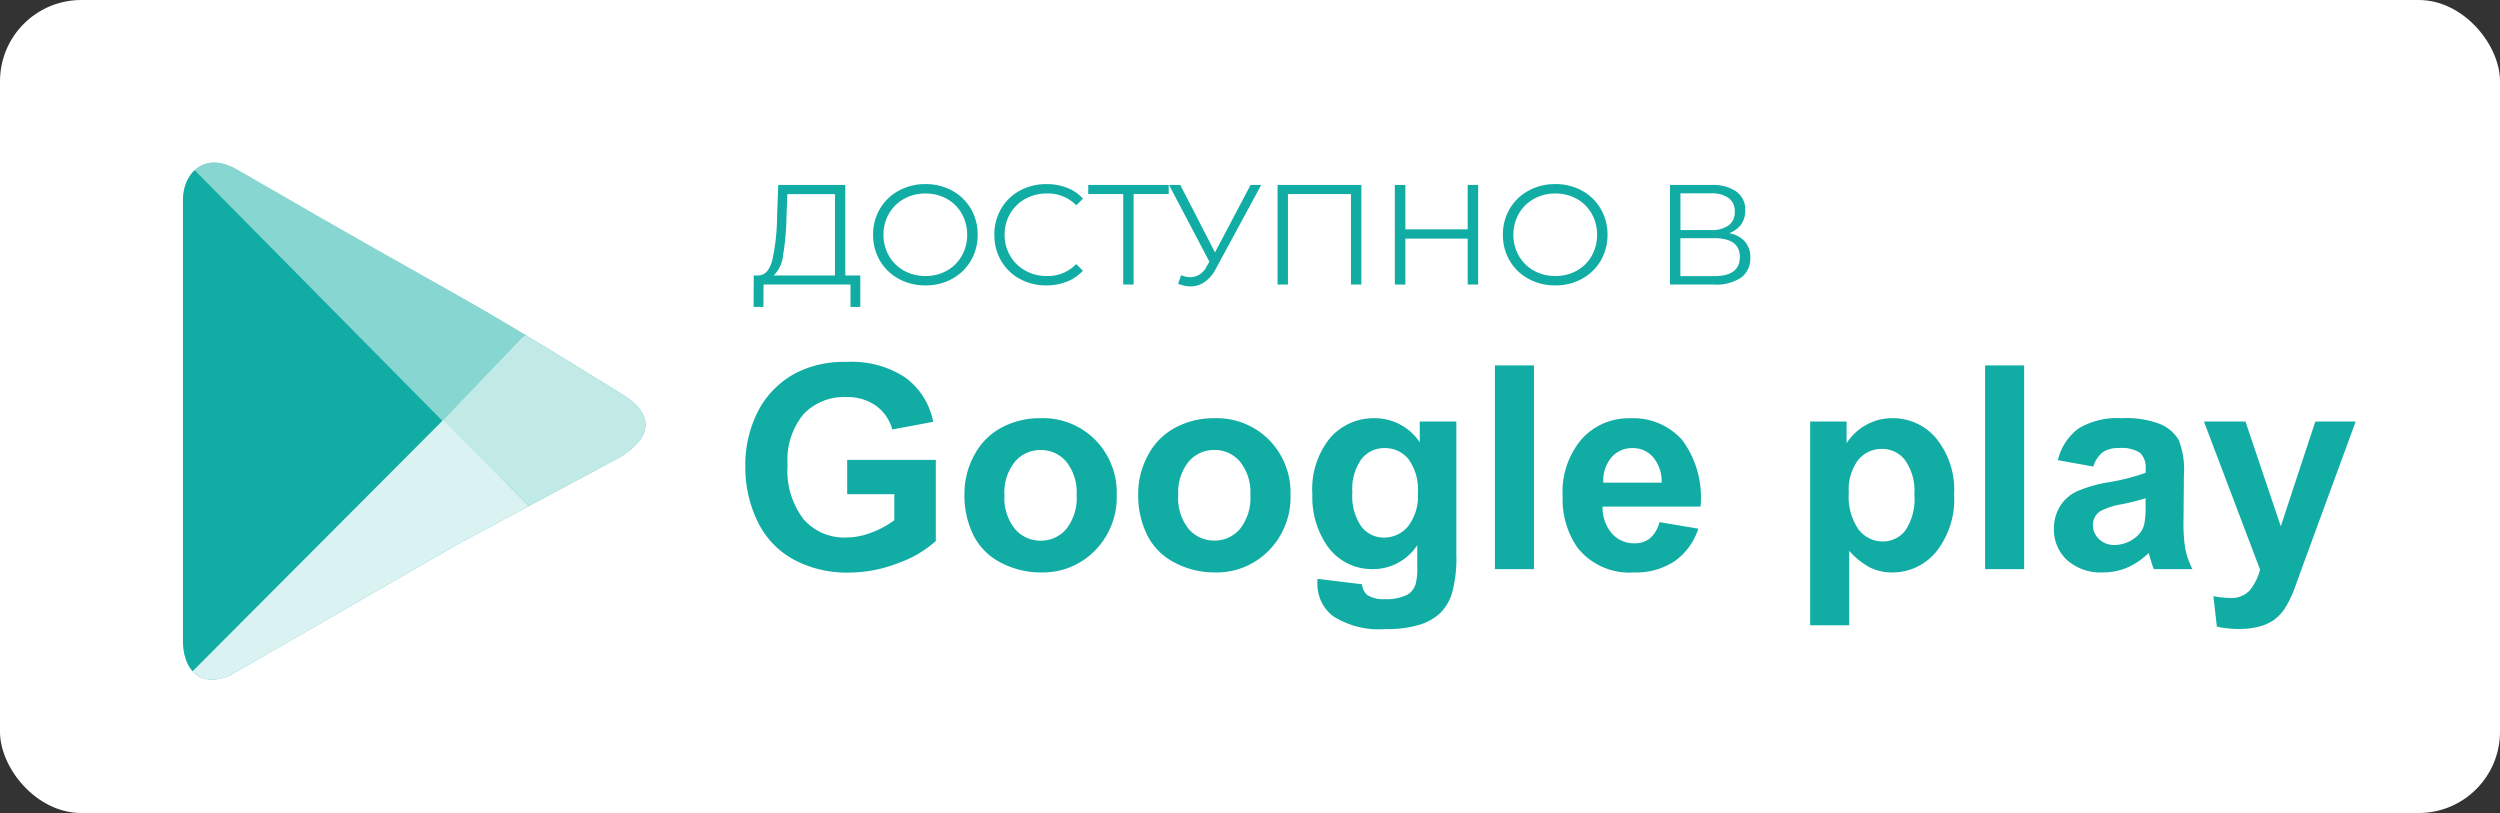
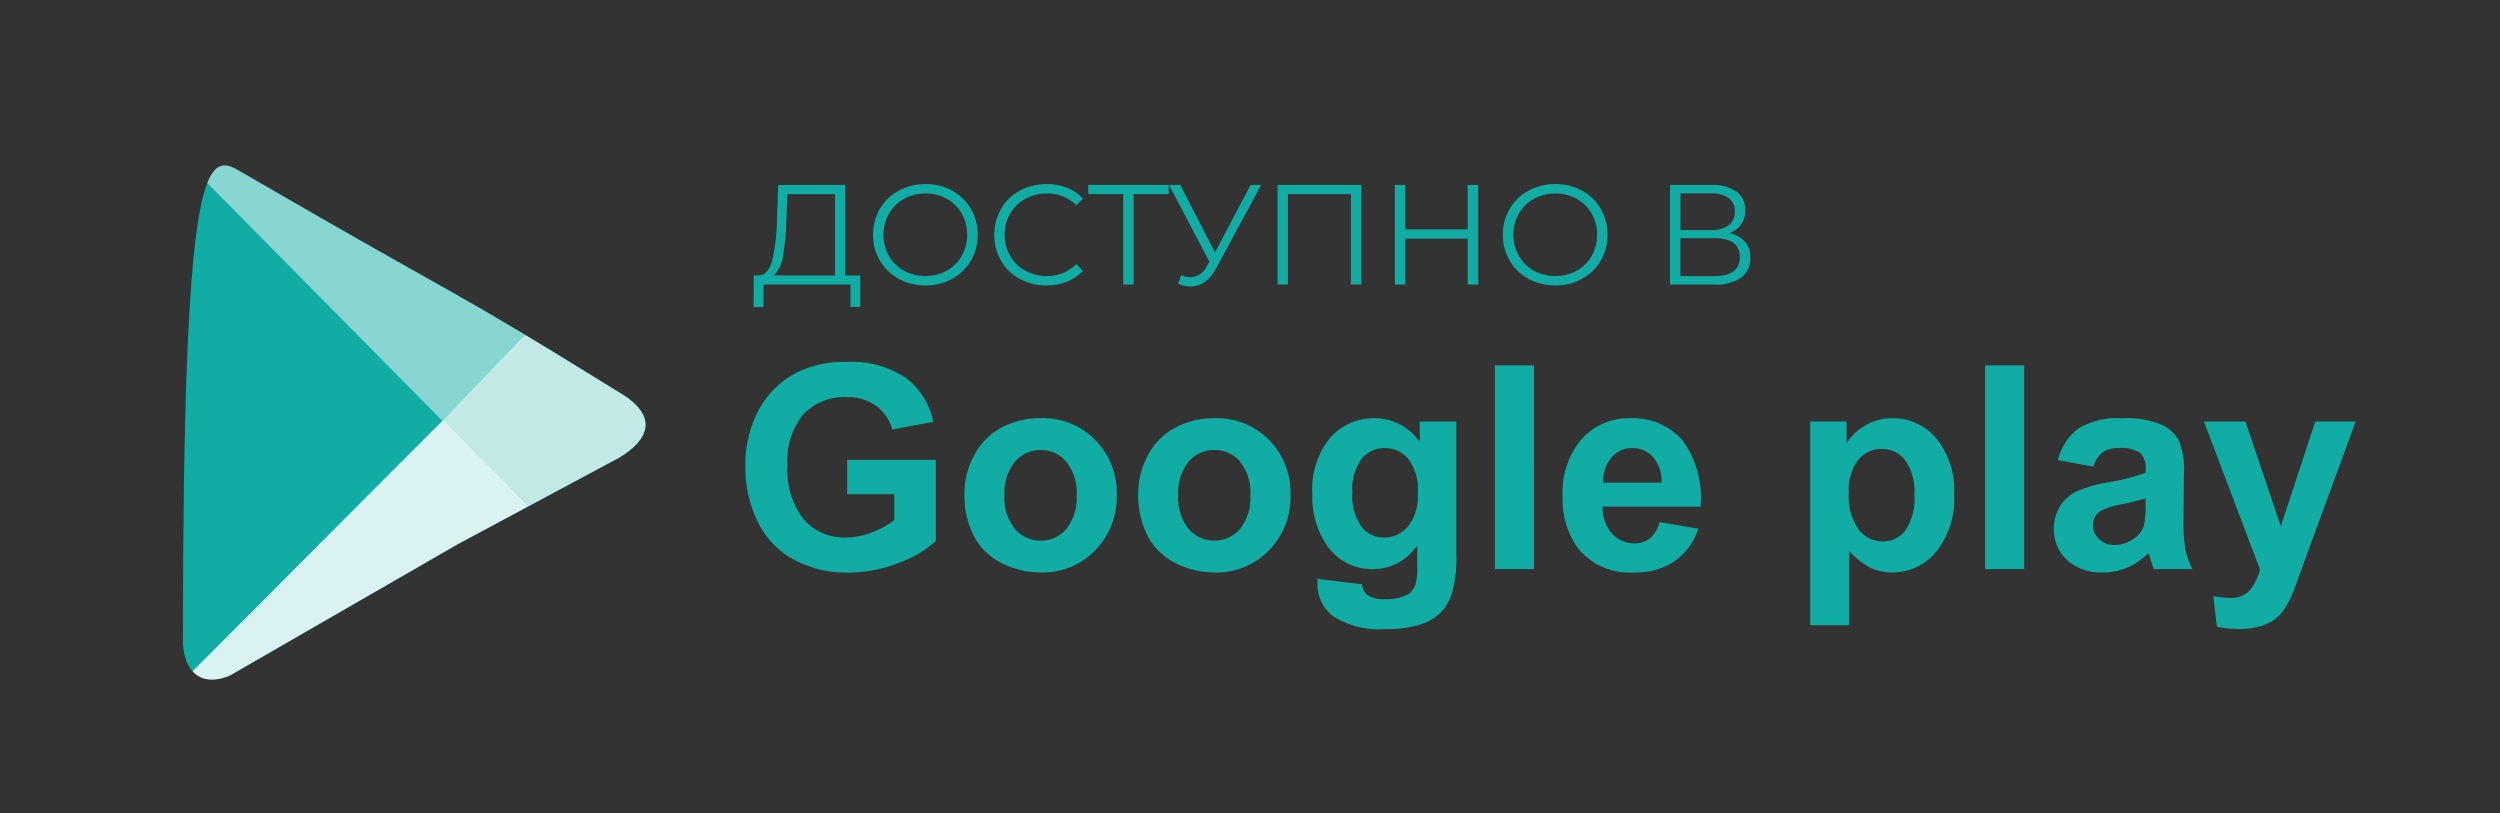
<svg xmlns="http://www.w3.org/2000/svg" id="btn-g-play-wht" width="123" height="40" viewBox="0 0 123 40">
  <rect x="0" y="0" width="123" height="40" fill="#333333" stroke="none" />
  <defs>
    <clipPath id="clip-path">
-       <path id="Path_89" data-name="Path 89" d="M2.731,2.868c12.384,7.177,9.812,5.4,18.735,10.924,2,1.175,1.429,2.35,0,3.207l-7.939,4.255L2.286,27.732C.7,28.367,0,27.28,0,26.017V4.3C0,3.034,1.048,1.852,2.731,2.868Z" transform="translate(325 654)" fill="none" stroke="#707070" stroke-width="1" />
+       <path id="Path_89" data-name="Path 89" d="M2.731,2.868c12.384,7.177,9.812,5.4,18.735,10.924,2,1.175,1.429,2.35,0,3.207l-7.939,4.255L2.286,27.732C.7,28.367,0,27.28,0,26.017C0,3.034,1.048,1.852,2.731,2.868Z" transform="translate(325 654)" fill="none" stroke="#707070" stroke-width="1" />
    </clipPath>
  </defs>
-   <rect id="Rectangle_20" data-name="Rectangle 20" width="123" height="40" rx="4" fill="#fff" />
  <g id="Group_62" data-name="Group 62">
    <path id="Path_3050" data-name="Path 3050" d="M5.327-.448V1.1H4.844V0H.567L.56,1.1H.077L.084-.448H.329Q.812-.476,1-1.214a10.214,10.214,0,0,0,.231-2.1L1.288-4.9h3.3V-.448ZM1.694-3.262a12.346,12.346,0,0,1-.171,1.844,1.55,1.55,0,0,1-.459.97H4.081v-4H1.736ZM8.533.042A2.691,2.691,0,0,1,7.214-.284a2.377,2.377,0,0,1-.924-.893A2.471,2.471,0,0,1,5.957-2.45,2.471,2.471,0,0,1,6.29-3.724a2.377,2.377,0,0,1,.924-.892,2.691,2.691,0,0,1,1.319-.326,2.674,2.674,0,0,1,1.313.322,2.383,2.383,0,0,1,.921.893A2.47,2.47,0,0,1,11.1-2.45a2.47,2.47,0,0,1-.336,1.278,2.383,2.383,0,0,1-.921.892A2.674,2.674,0,0,1,8.533.042Zm0-.462a2.113,2.113,0,0,0,1.05-.262,1.9,1.9,0,0,0,.735-.728,2.058,2.058,0,0,0,.266-1.04,2.058,2.058,0,0,0-.266-1.039,1.9,1.9,0,0,0-.735-.728,2.113,2.113,0,0,0-1.05-.263,2.132,2.132,0,0,0-1.053.263,1.918,1.918,0,0,0-.742.728A2.037,2.037,0,0,0,6.468-2.45a2.037,2.037,0,0,0,.269,1.04,1.918,1.918,0,0,0,.742.728A2.132,2.132,0,0,0,8.533-.42Zm5.95.462A2.674,2.674,0,0,1,13.171-.28a2.358,2.358,0,0,1-.917-.892,2.49,2.49,0,0,1-.332-1.278,2.49,2.49,0,0,1,.332-1.277,2.352,2.352,0,0,1,.921-.893,2.694,2.694,0,0,1,1.316-.322A2.726,2.726,0,0,1,15.5-4.76a2.089,2.089,0,0,1,.784.532l-.329.329A1.952,1.952,0,0,0,14.5-4.48a2.13,2.13,0,0,0-1.057.266,1.944,1.944,0,0,0-.746.728,2.018,2.018,0,0,0-.269,1.036A2.018,2.018,0,0,0,12.7-1.414a1.944,1.944,0,0,0,.746.728A2.13,2.13,0,0,0,14.5-.42a1.925,1.925,0,0,0,1.449-.588l.329.329a2.119,2.119,0,0,1-.788.536A2.708,2.708,0,0,1,14.483.042ZM20.5-4.452H18.774V0h-.511V-4.452H16.541V-4.9H20.5Zm4.55-.448L22.82-.777a1.786,1.786,0,0,1-.557.655,1.225,1.225,0,0,1-.7.214,1.583,1.583,0,0,1-.6-.133l.147-.42a1.285,1.285,0,0,0,.462.1.906.906,0,0,0,.791-.525l.14-.238L20.517-4.9h.553l1.708,3.318L24.528-4.9Zm4.928,0V0h-.511V-4.452h-3.1V0h-.511V-4.9Zm5.747,0V0H35.21V-2.261H32.144V0h-.518V-4.9h.518v2.184H35.21V-4.9Zm3.8,4.942A2.691,2.691,0,0,1,38.2-.284a2.377,2.377,0,0,1-.924-.893,2.471,2.471,0,0,1-.333-1.274,2.471,2.471,0,0,1,.333-1.274,2.377,2.377,0,0,1,.924-.892,2.691,2.691,0,0,1,1.319-.326,2.674,2.674,0,0,1,1.313.322,2.383,2.383,0,0,1,.921.893,2.47,2.47,0,0,1,.336,1.277,2.47,2.47,0,0,1-.336,1.278,2.383,2.383,0,0,1-.921.892A2.674,2.674,0,0,1,39.522.042Zm0-.462a2.113,2.113,0,0,0,1.05-.262,1.9,1.9,0,0,0,.735-.728,2.058,2.058,0,0,0,.266-1.04,2.058,2.058,0,0,0-.266-1.039,1.9,1.9,0,0,0-.735-.728,2.113,2.113,0,0,0-1.05-.263,2.132,2.132,0,0,0-1.053.263,1.918,1.918,0,0,0-.742.728,2.037,2.037,0,0,0-.27,1.039,2.037,2.037,0,0,0,.27,1.04,1.918,1.918,0,0,0,.742.728A2.132,2.132,0,0,0,39.522-.42Zm8.547-2.107a1.357,1.357,0,0,1,.777.41,1.164,1.164,0,0,1,.266.794,1.157,1.157,0,0,1-.451.98A2.169,2.169,0,0,1,47.334,0h-2.17V-4.9H47.2a2.044,2.044,0,0,1,1.225.322,1.082,1.082,0,0,1,.441.931,1.138,1.138,0,0,1-.21.7A1.249,1.249,0,0,1,48.069-2.527Zm-2.394-.154h1.5a1.42,1.42,0,0,0,.872-.231.792.792,0,0,0,.3-.672.792.792,0,0,0-.3-.672,1.42,1.42,0,0,0-.872-.231h-1.5ZM47.334-.413q1.267,0,1.267-.945,0-.924-1.267-.924H45.675V-.413Z" transform="translate(37 14)" fill="#11ada4" />
    <path id="Path_3048" data-name="Path 3048" d="M5.681-3.685V-5.373h4.361v3.992A5.49,5.49,0,0,1,8.2-.3,6.705,6.705,0,0,1,5.756.171a5.485,5.485,0,0,1-2.741-.66A4.194,4.194,0,0,1,1.258-2.375,6.1,6.1,0,0,1,.67-5.045a5.768,5.768,0,0,1,.656-2.782A4.42,4.42,0,0,1,3.247-9.693a5.183,5.183,0,0,1,2.4-.5,4.787,4.787,0,0,1,2.916.783,3.534,3.534,0,0,1,1.35,2.164L7.9-6.87a2.122,2.122,0,0,0-.8-1.166,2.407,2.407,0,0,0-1.459-.427,2.742,2.742,0,0,0-2.109.841,3.542,3.542,0,0,0-.783,2.5,3.924,3.924,0,0,0,.793,2.676,2.648,2.648,0,0,0,2.078.892A3.484,3.484,0,0,0,6.9-1.808a4.369,4.369,0,0,0,1.1-.6V-3.685Zm5.77-.048a3.927,3.927,0,0,1,.472-1.853,3.238,3.238,0,0,1,1.336-1.367,3.966,3.966,0,0,1,1.931-.472,3.625,3.625,0,0,1,2.7,1.07,3.7,3.7,0,0,1,1.053,2.7A3.74,3.74,0,0,1,17.879-.919,3.593,3.593,0,0,1,15.2.164a4.216,4.216,0,0,1-1.9-.451A3.1,3.1,0,0,1,11.922-1.61,4.407,4.407,0,0,1,11.45-3.732Zm1.969.1a2.4,2.4,0,0,0,.513,1.654A1.629,1.629,0,0,0,15.2-1.4a1.619,1.619,0,0,0,1.261-.574,2.438,2.438,0,0,0,.509-1.668,2.394,2.394,0,0,0-.509-1.641A1.619,1.619,0,0,0,15.2-5.858a1.629,1.629,0,0,0-1.265.574A2.4,2.4,0,0,0,13.419-3.63ZM20-3.732a3.927,3.927,0,0,1,.472-1.853A3.238,3.238,0,0,1,21.81-6.952a3.966,3.966,0,0,1,1.931-.472,3.625,3.625,0,0,1,2.7,1.07,3.7,3.7,0,0,1,1.053,2.7A3.74,3.74,0,0,1,26.431-.919,3.593,3.593,0,0,1,23.755.164a4.216,4.216,0,0,1-1.9-.451A3.1,3.1,0,0,1,20.474-1.61,4.407,4.407,0,0,1,20-3.732Zm1.969.1a2.4,2.4,0,0,0,.513,1.654,1.629,1.629,0,0,0,1.265.574,1.619,1.619,0,0,0,1.261-.574,2.438,2.438,0,0,0,.509-1.668,2.394,2.394,0,0,0-.509-1.641,1.619,1.619,0,0,0-1.261-.574,1.629,1.629,0,0,0-1.265.574A2.4,2.4,0,0,0,21.971-3.63ZM28.82.479l2.194.267a.749.749,0,0,0,.253.526,1.444,1.444,0,0,0,.861.205,2.237,2.237,0,0,0,1.128-.226A.93.93,0,0,0,33.64.766a2.916,2.916,0,0,0,.089-.882v-1.06A2.6,2.6,0,0,1,31.555,0a2.676,2.676,0,0,1-2.317-1.237,4.206,4.206,0,0,1-.67-2.434,4,4,0,0,1,.878-2.789,2.835,2.835,0,0,1,2.184-.964,2.659,2.659,0,0,1,2.222,1.183V-7.26h1.8V-.745a6.491,6.491,0,0,1-.212,1.921,2.38,2.38,0,0,1-.595,1,2.631,2.631,0,0,1-1.022.567,5.38,5.38,0,0,1-1.617.205,4.184,4.184,0,0,1-2.618-.632,1.984,1.984,0,0,1-.772-1.6Q28.813.615,28.82.479ZM30.536-3.78a2.618,2.618,0,0,0,.448,1.692,1.384,1.384,0,0,0,1.1.537,1.526,1.526,0,0,0,1.189-.55,2.4,2.4,0,0,0,.485-1.63A2.542,2.542,0,0,0,33.3-5.407a1.477,1.477,0,0,0-1.176-.547,1.418,1.418,0,0,0-1.138.537A2.517,2.517,0,0,0,30.536-3.78ZM37.55,0V-10.021h1.921V0Zm8.094-2.311,1.914.321a3.14,3.14,0,0,1-1.166,1.6A3.424,3.424,0,0,1,44.4.164a3.248,3.248,0,0,1-2.8-1.237,4.157,4.157,0,0,1-.718-2.5A4.009,4.009,0,0,1,41.822-6.4a3.107,3.107,0,0,1,2.386-1.022,3.223,3.223,0,0,1,2.557,1.07,4.734,4.734,0,0,1,.9,3.278H42.848a1.943,1.943,0,0,0,.465,1.33,1.454,1.454,0,0,0,1.107.475,1.176,1.176,0,0,0,.759-.246A1.52,1.52,0,0,0,45.644-2.311Zm.109-1.941a1.849,1.849,0,0,0-.431-1.268,1.322,1.322,0,0,0-1-.434,1.334,1.334,0,0,0-1.039.458,1.772,1.772,0,0,0-.4,1.244ZM53.061-7.26h1.791v1.066a2.68,2.68,0,0,1,.943-.889,2.6,2.6,0,0,1,1.319-.342,2.768,2.768,0,0,1,2.146.991,4.012,4.012,0,0,1,.882,2.762,4.134,4.134,0,0,1-.889,2.827A2.769,2.769,0,0,1,57.1.164a2.447,2.447,0,0,1-1.09-.239A3.675,3.675,0,0,1,54.981-.9V2.762H53.061Zm1.9,3.507a2.8,2.8,0,0,0,.485,1.808,1.485,1.485,0,0,0,1.183.584A1.388,1.388,0,0,0,57.743-1.9a2.765,2.765,0,0,0,.444-1.76,2.624,2.624,0,0,0-.458-1.7,1.417,1.417,0,0,0-1.135-.554,1.474,1.474,0,0,0-1.169.543A2.419,2.419,0,0,0,54.961-3.753ZM61.667,0V-10.021h1.921V0Zm5.325-5.045-1.743-.314a2.715,2.715,0,0,1,1.012-1.559,3.7,3.7,0,0,1,2.133-.506,4.6,4.6,0,0,1,1.914.3,1.909,1.909,0,0,1,.885.772,3.961,3.961,0,0,1,.256,1.719l-.021,2.242a7.784,7.784,0,0,0,.092,1.412A4.12,4.12,0,0,0,71.866,0h-1.9q-.075-.191-.185-.567-.048-.171-.068-.226a3.463,3.463,0,0,1-1.053.718,3.015,3.015,0,0,1-1.2.239A2.474,2.474,0,0,1,65.7-.444a2.022,2.022,0,0,1-.646-1.538,2.065,2.065,0,0,1,.294-1.1,1.921,1.921,0,0,1,.824-.738A6.438,6.438,0,0,1,67.7-4.266a10.466,10.466,0,0,0,1.866-.472v-.191a1,1,0,0,0-.273-.79,1.639,1.639,0,0,0-1.032-.236,1.375,1.375,0,0,0-.8.2A1.4,1.4,0,0,0,66.992-5.045Zm2.57,1.559a12.007,12.007,0,0,1-1.169.294,3.521,3.521,0,0,0-1.046.335.8.8,0,0,0-.376.677.942.942,0,0,0,.3.7,1.05,1.05,0,0,0,.766.294,1.664,1.664,0,0,0,.991-.342,1.2,1.2,0,0,0,.458-.636,3.793,3.793,0,0,0,.075-.937ZM72.434-7.26h2.044l1.736,5.154,1.7-5.154H79.9L77.335-.273,76.877.991a5.155,5.155,0,0,1-.482.971,2.1,2.1,0,0,1-.526.543,2.3,2.3,0,0,1-.731.325,3.8,3.8,0,0,1-.981.116,5.089,5.089,0,0,1-1.087-.116l-.171-1.5a4.25,4.25,0,0,0,.813.089,1.205,1.205,0,0,0,.991-.393,2.728,2.728,0,0,0,.492-1Z" transform="translate(36 28)" fill="#11ada4" />
    <g id="Mask_Group_2" data-name="Mask Group 2" transform="translate(-316 -648.484)" clip-path="url(#clip-path)">
      <g id="Group_44" data-name="Group 44" transform="translate(316.617 652.804)">
        <rect id="Rectangle_23" data-name="Rectangle 23" width="33.149" height="26.483" transform="translate(0 3.398)" fill="#11ada4" />
        <path id="Path_288" data-name="Path 288" d="M3.922,8.923,14.671,0,13.633,26.5.016,12.97Z" transform="translate(21.149 3.398)" fill="rgba(255,255,255,0.74)" />
        <path id="Path_87" data-name="Path 87" d="M325.5,735.734,338.2,723l4.477,4.477-15.56,9.431Z" transform="translate(-317.022 -706.646)" fill="rgba(255,255,255,0.84)" />
        <path id="Path_88" data-name="Path 88" d="M320.333,639.739l13.654,13.813,6.573-6.732-18.545-9.653Z" transform="translate(-312.839 -637.167)" fill="rgba(255,255,255,0.5)" />
      </g>
    </g>
  </g>
</svg>